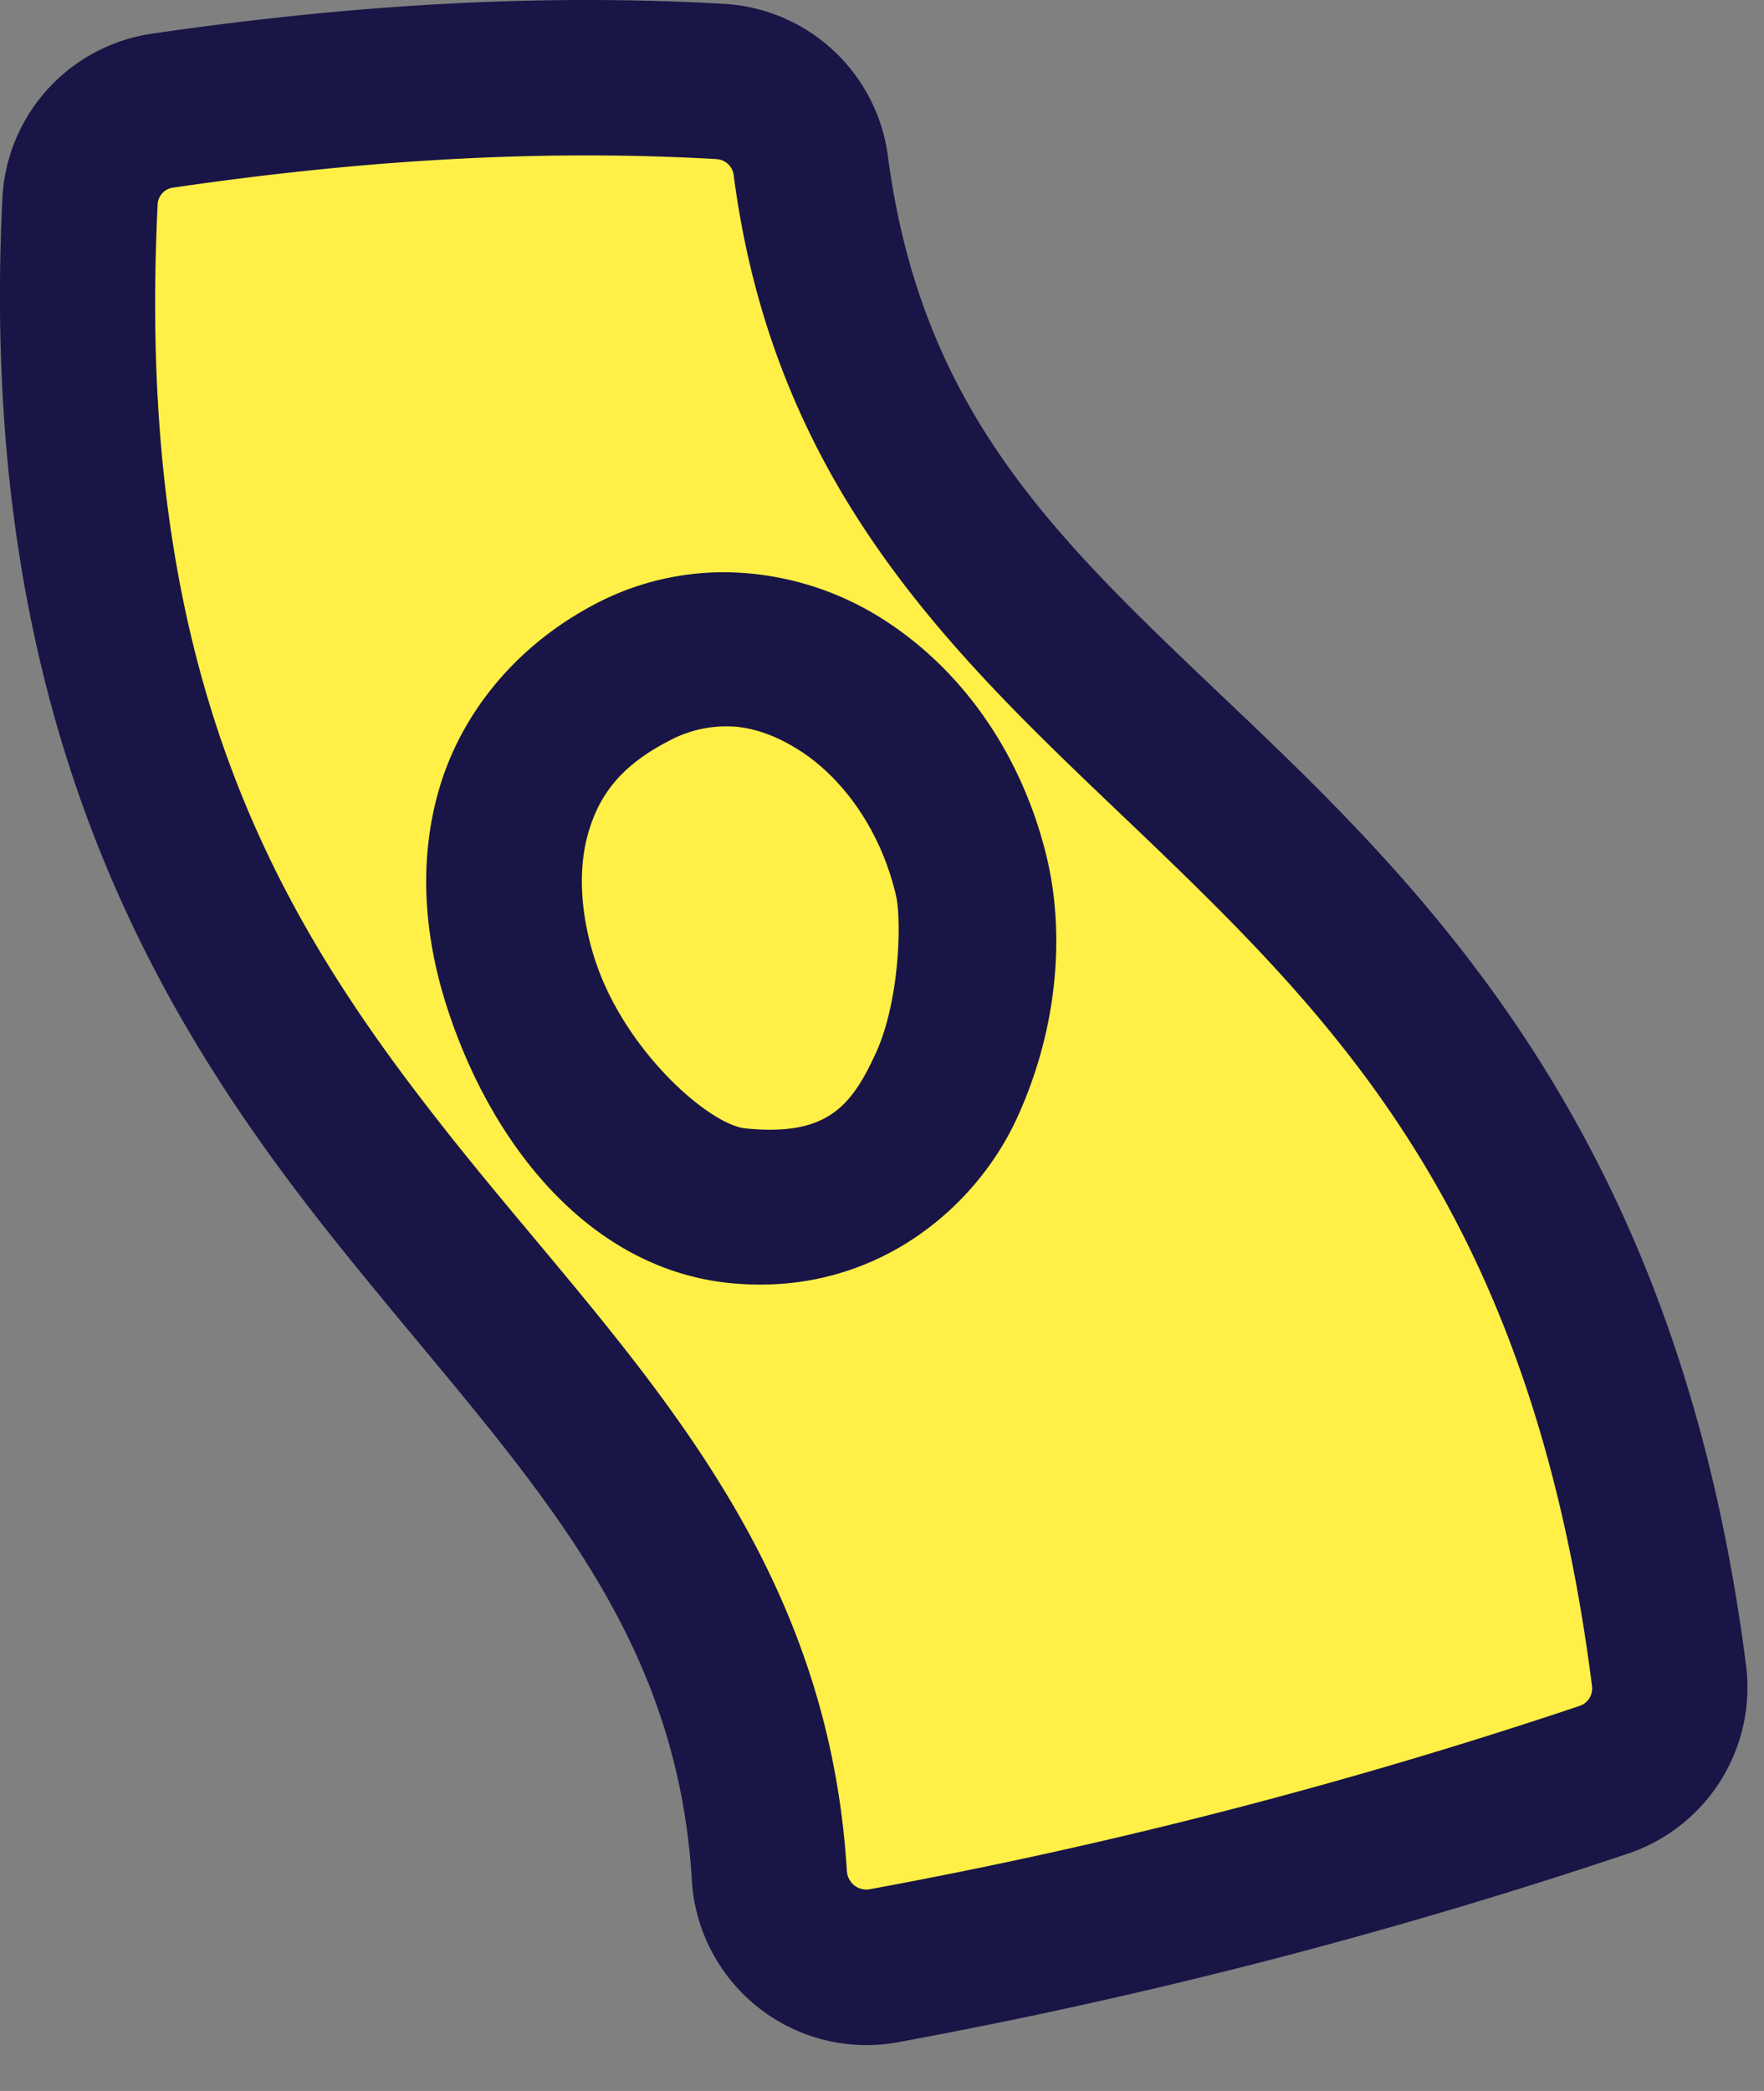
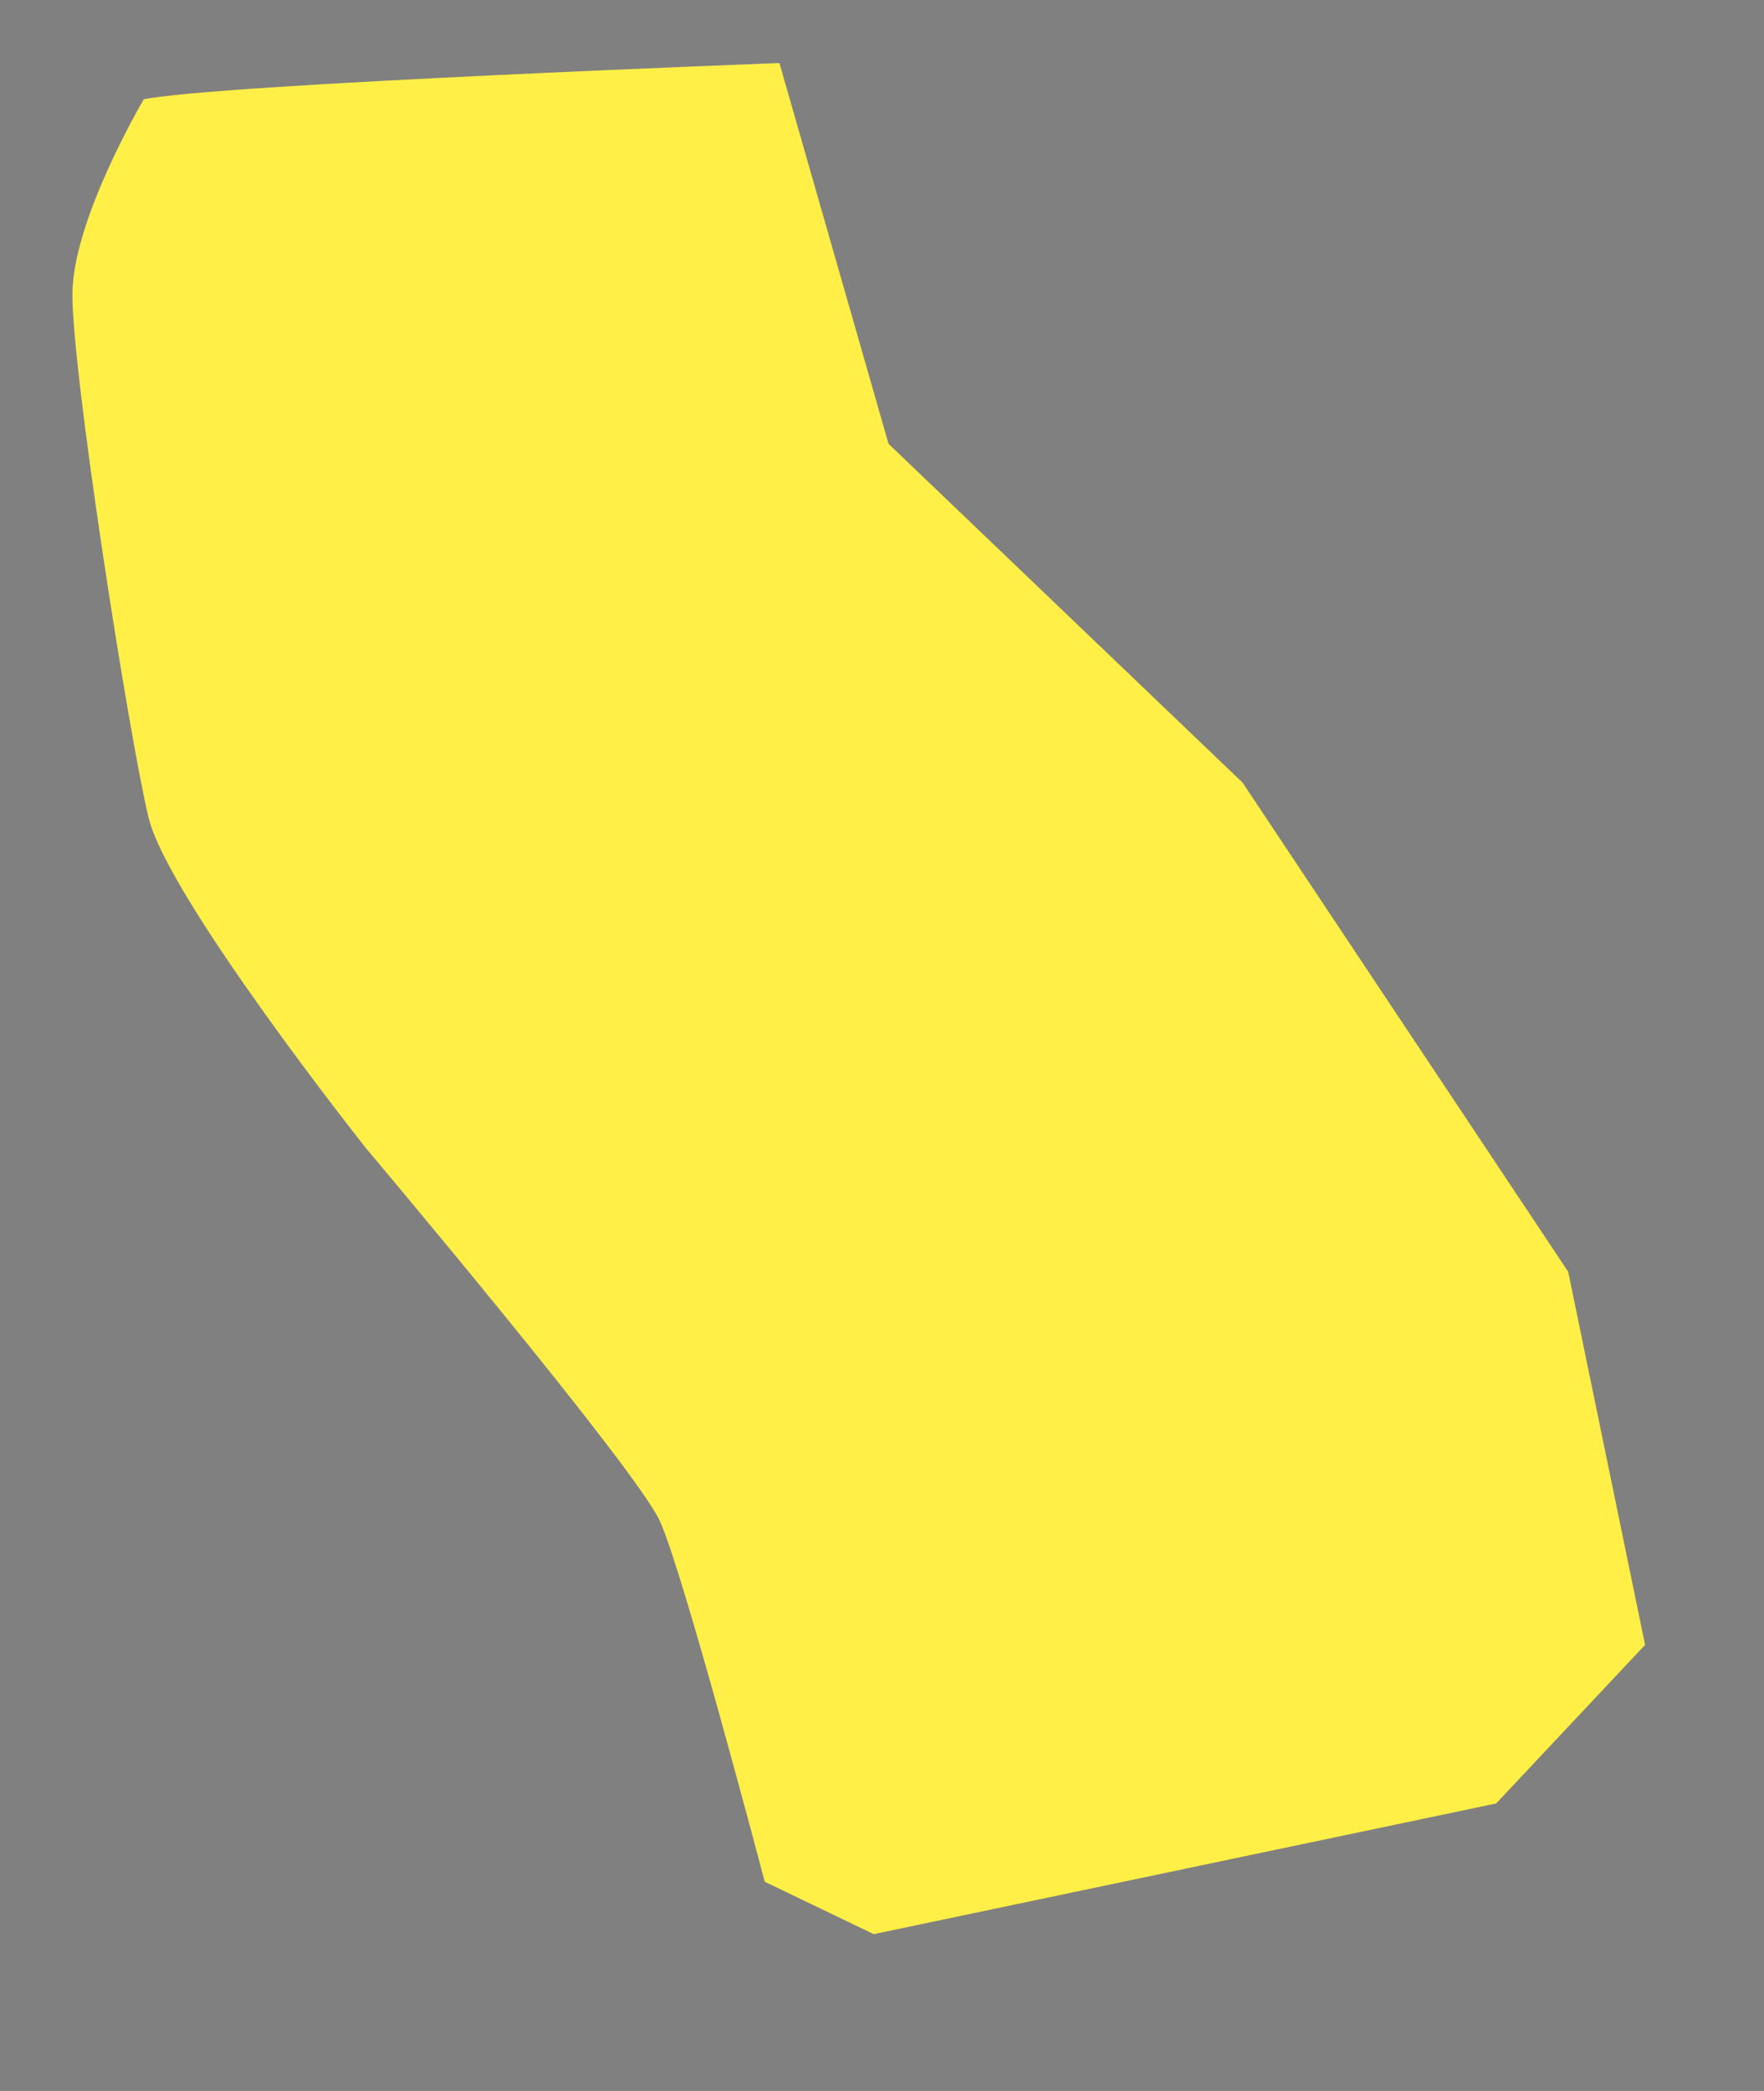
<svg xmlns="http://www.w3.org/2000/svg" width="27" height="32" fill="none" viewBox="0 0 27 32">
  <rect x="0" y="0" width="27" height="32" fill="#808080" stroke="none" />
  <path fill="#FFEF47" fill-rule="evenodd" d="M2.2 1.52c1.134-.234 9.73-.555 9.73-.555l1.67 5.827 5.42 5.186 4.983 7.485 1.177 5.71L22.9 27.6l-9.527 2-1.668-.802s-1.24-4.716-1.604-5.518c-.363-.802-4.501-5.71-4.501-5.71s-3.026-3.817-3.326-5.057c-.3-1.24-1.187-6.897-1.165-8.041C1.13 3.328 2.2 1.521 2.2 1.521Z" clip-rule="evenodd" />
-   <path fill="#191546" d="M11.101.06C8.073-.113 5.156.103 2.316.517a2.68 2.68 0 0 0-2.28 2.525c-.384 7.92 2.317 12.458 5.049 15.89 2.732 3.432 5.259 5.717 5.506 9.858v.013a2.686 2.686 0 0 0 1.02 1.923 2.67 2.67 0 0 0 2.122.53 81.44 81.44 0 0 0 11.19-2.89 2.683 2.683 0 0 0 1.802-2.88c-.94-7.355-4.175-11.119-7.128-13.98-2.952-2.863-5.436-4.762-6.008-9.126A2.684 2.684 0 0 0 11.101.06Zm-.141 2.375a.28.28 0 0 1 .271.254c.68 5.186 3.86 7.761 6.71 10.524 2.85 2.763 5.556 5.776 6.425 12.577v.004a.282.282 0 0 1-.197.316 79.047 79.047 0 0 1-10.858 2.803.293.293 0 0 1-.23-.056l-.003-.002a.3.3 0 0 1-.115-.22v.013c-.302-5.056-3.426-7.94-6.02-11.198-2.593-3.258-4.891-6.933-4.531-14.3v-.008a.274.274 0 0 1 .247-.272c2.725-.397 5.473-.596 8.3-.436h.002Z" />
-   <path fill="#191546" d="M11.384 8.769a4.217 4.217 0 0 0-2.238.456c-1.256.647-2.082 1.698-2.418 2.828-.336 1.13-.229 2.295.11 3.349.675 2.107 2.179 4.017 4.334 4.234 2.155.217 3.74-1.102 4.392-2.521.652-1.419.718-2.859.47-3.941v-.003c-.374-1.606-1.303-2.934-2.553-3.716a4.574 4.574 0 0 0-2.096-.686Zm-.147 2.35c.328.026.652.147.981.353.658.411 1.258 1.208 1.497 2.236.084.369.06 1.604-.312 2.414-.373.81-.746 1.272-1.993 1.147-.56-.057-1.86-1.2-2.307-2.594-.224-.696-.259-1.392-.094-1.945.164-.553.48-1.005 1.227-1.39a1.842 1.842 0 0 1 1.001-.22Z" />
</svg>